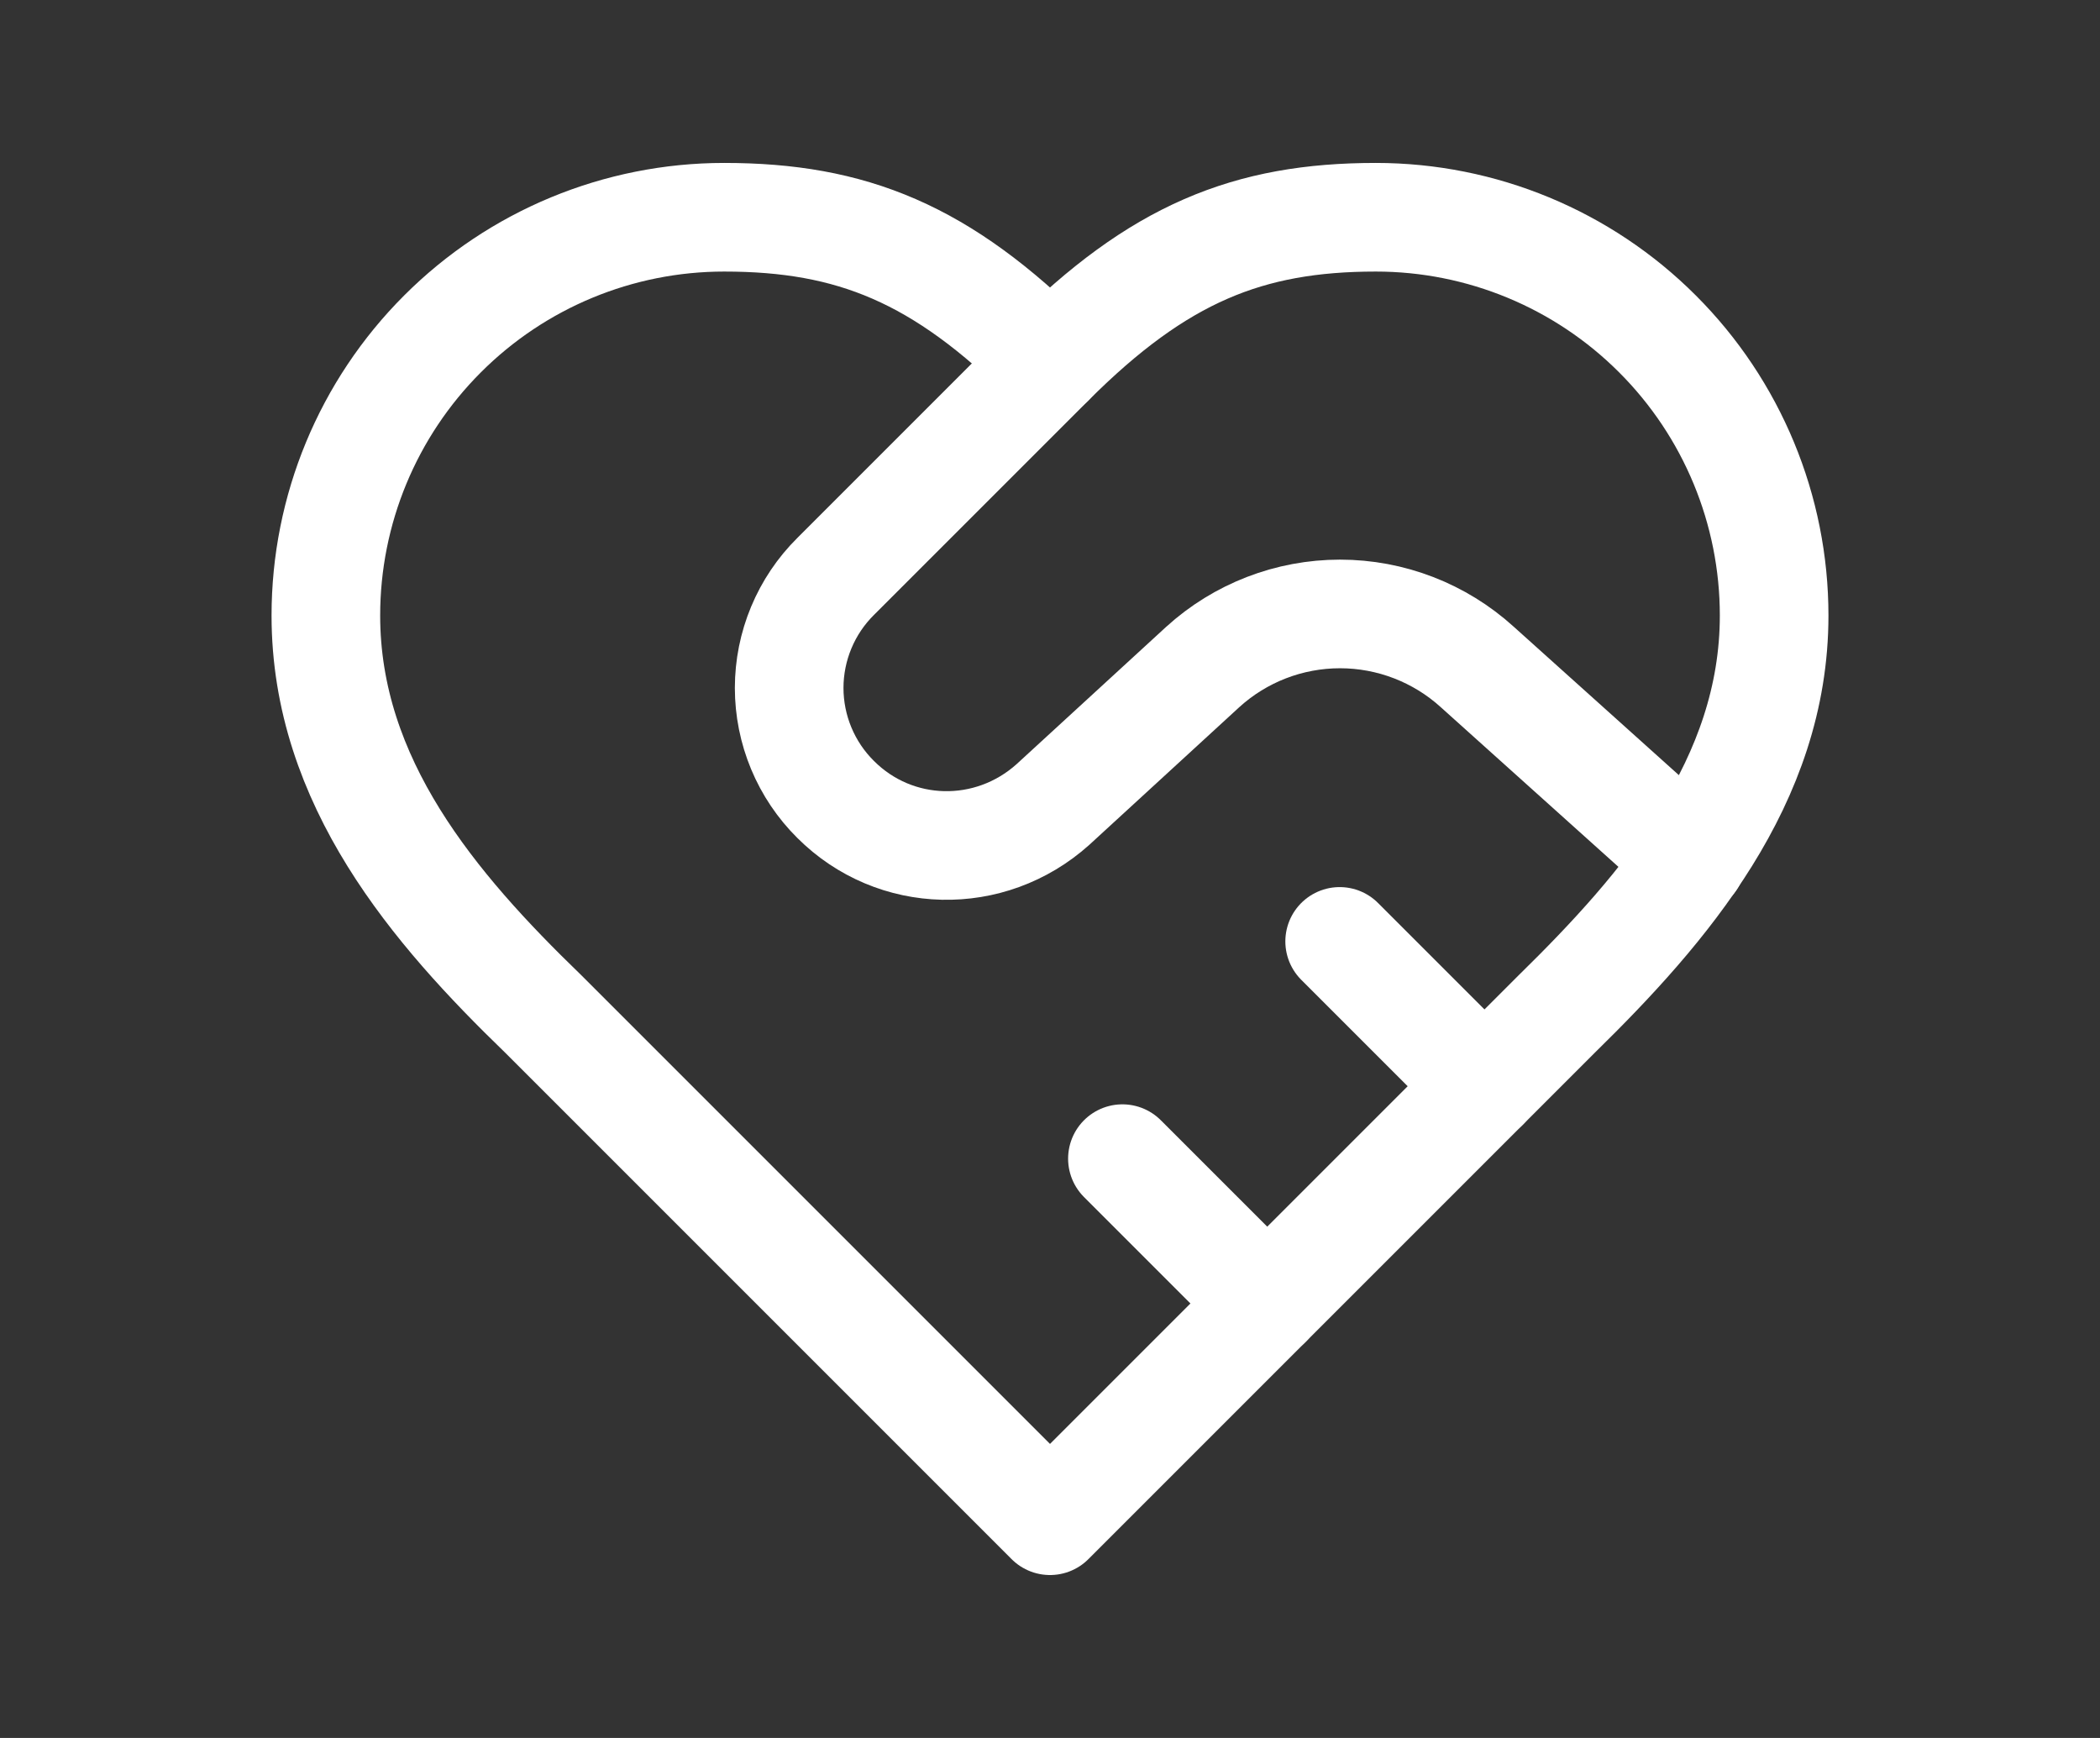
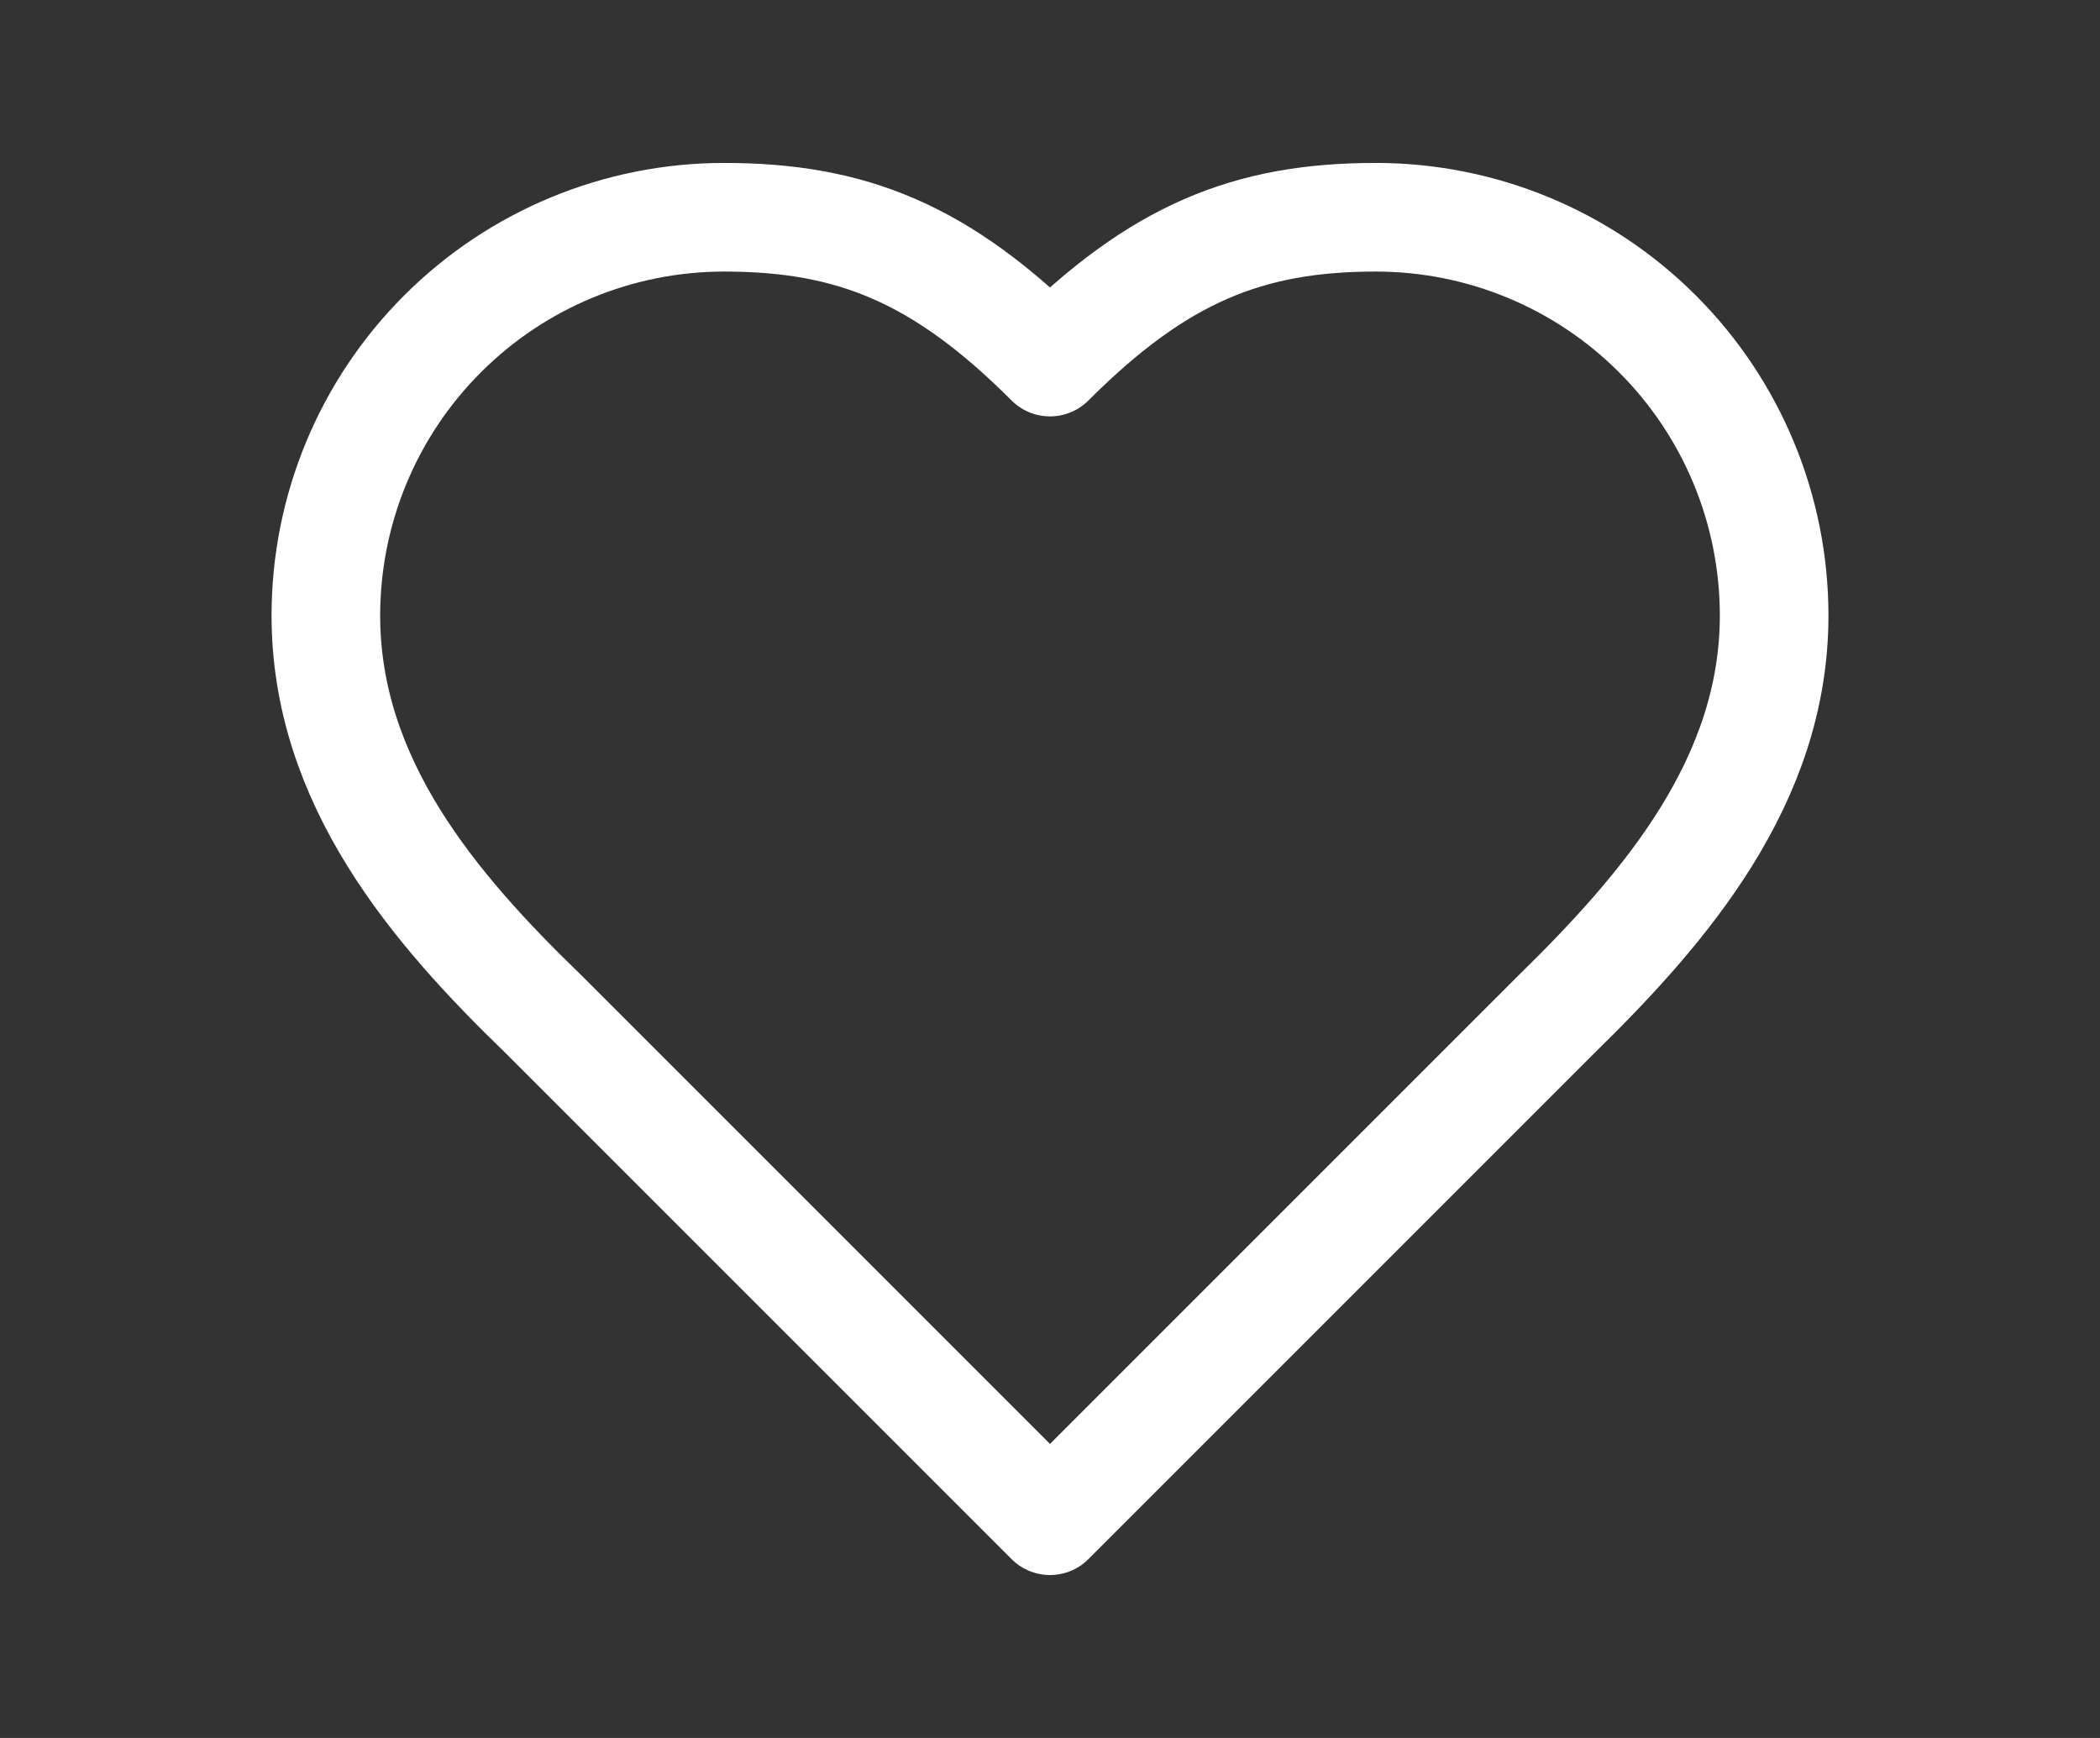
<svg xmlns="http://www.w3.org/2000/svg" width="29" height="24" viewBox="0 0 29 24" fill="none">
  <rect x="0" y="0" width="29" height="24" fill="#333333" stroke="none" />
  <path d="M21.5 14C22.99 12.54 24.5 10.79 24.5 8.5C24.5 7.041 23.921 5.642 22.889 4.611C21.858 3.579 20.459 3 19 3C17.24 3 16 3.5 14.5 5C13 3.5 11.76 3 10 3C8.541 3 7.142 3.579 6.111 4.611C5.079 5.642 4.5 7.041 4.5 8.5C4.5 10.8 6 12.55 7.5 14L14.5 21L21.5 14Z" stroke="white" stroke-width="1.5" stroke-linecap="round" stroke-linejoin="round" />
-   <path d="M14.5 5L11.54 7.96C11.336 8.162 11.175 8.402 11.065 8.666C10.955 8.93 10.898 9.214 10.898 9.5C10.898 9.786 10.955 10.07 11.065 10.334C11.175 10.598 11.336 10.838 11.54 11.04C12.36 11.86 13.67 11.89 14.54 11.11L16.61 9.21C17.128 8.739 17.804 8.478 18.505 8.478C19.205 8.478 19.881 8.739 20.4 9.21L23.36 11.87" stroke="white" stroke-width="1.5" stroke-linecap="round" stroke-linejoin="round" />
-   <path d="M20.5 15L18.5 13" stroke="white" stroke-width="1.5" stroke-linecap="round" stroke-linejoin="round" />
-   <path d="M17.5 18L15.5 16" stroke="white" stroke-width="1.5" stroke-linecap="round" stroke-linejoin="round" />
</svg>